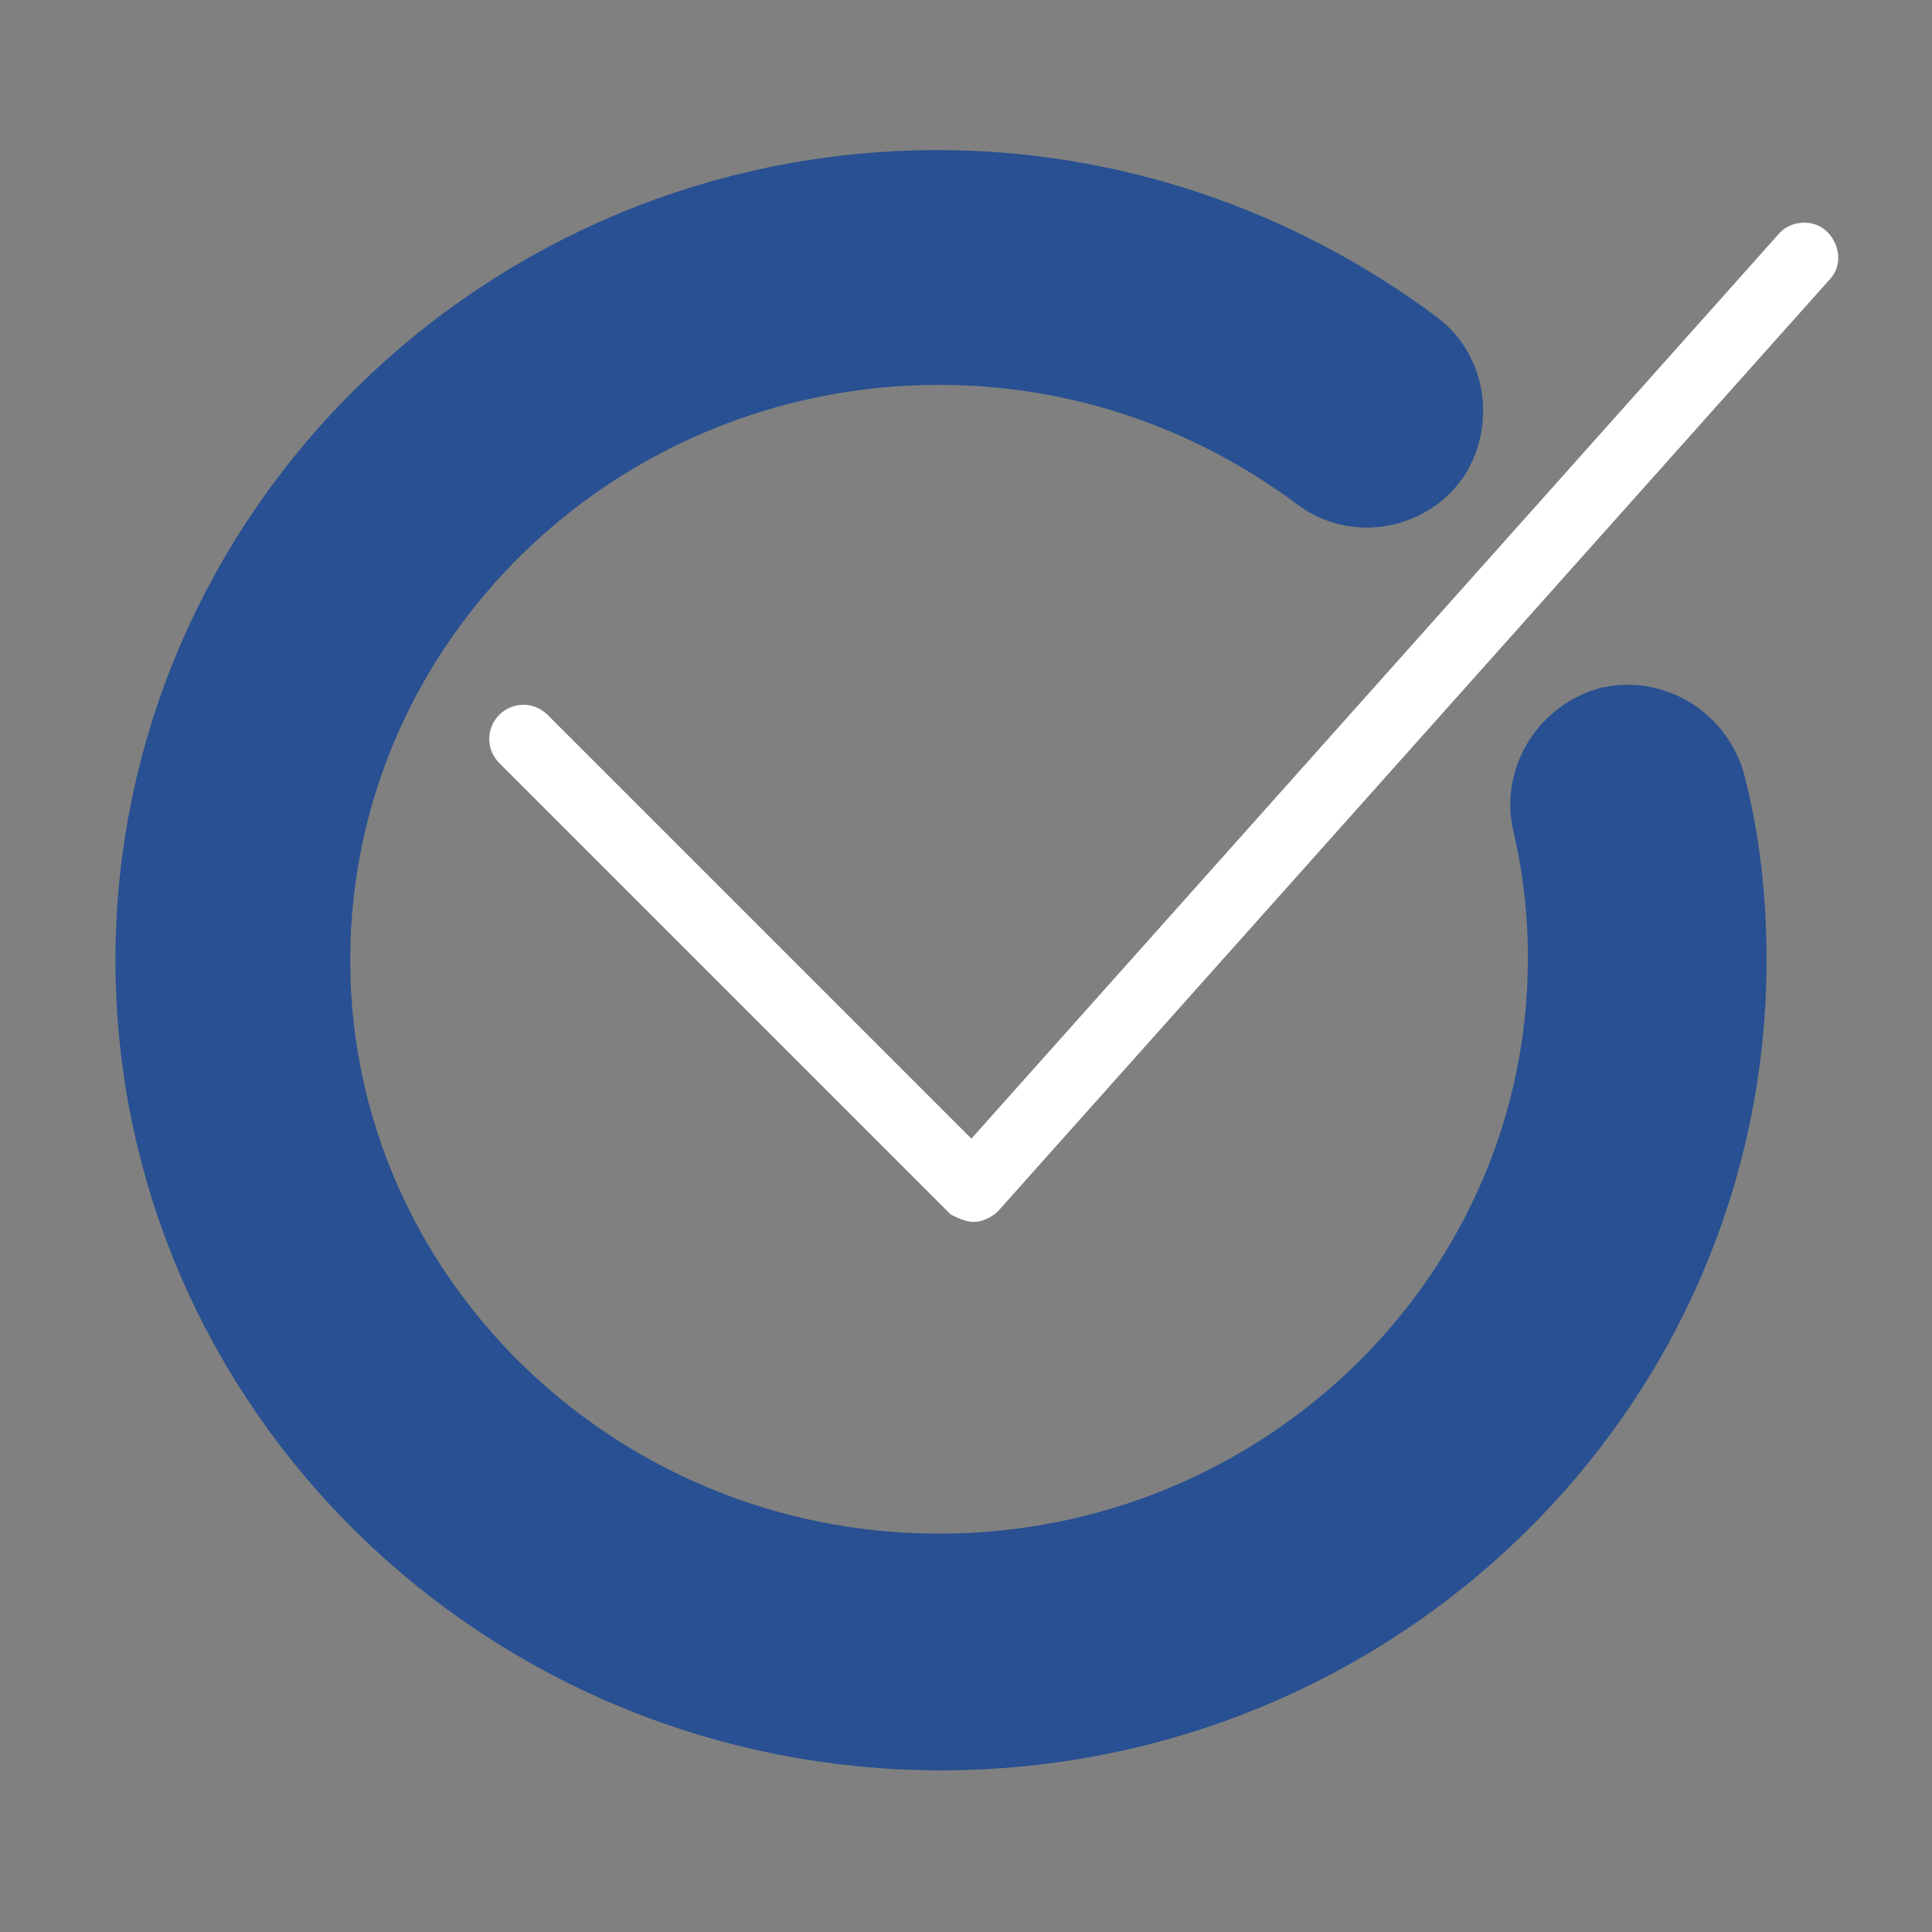
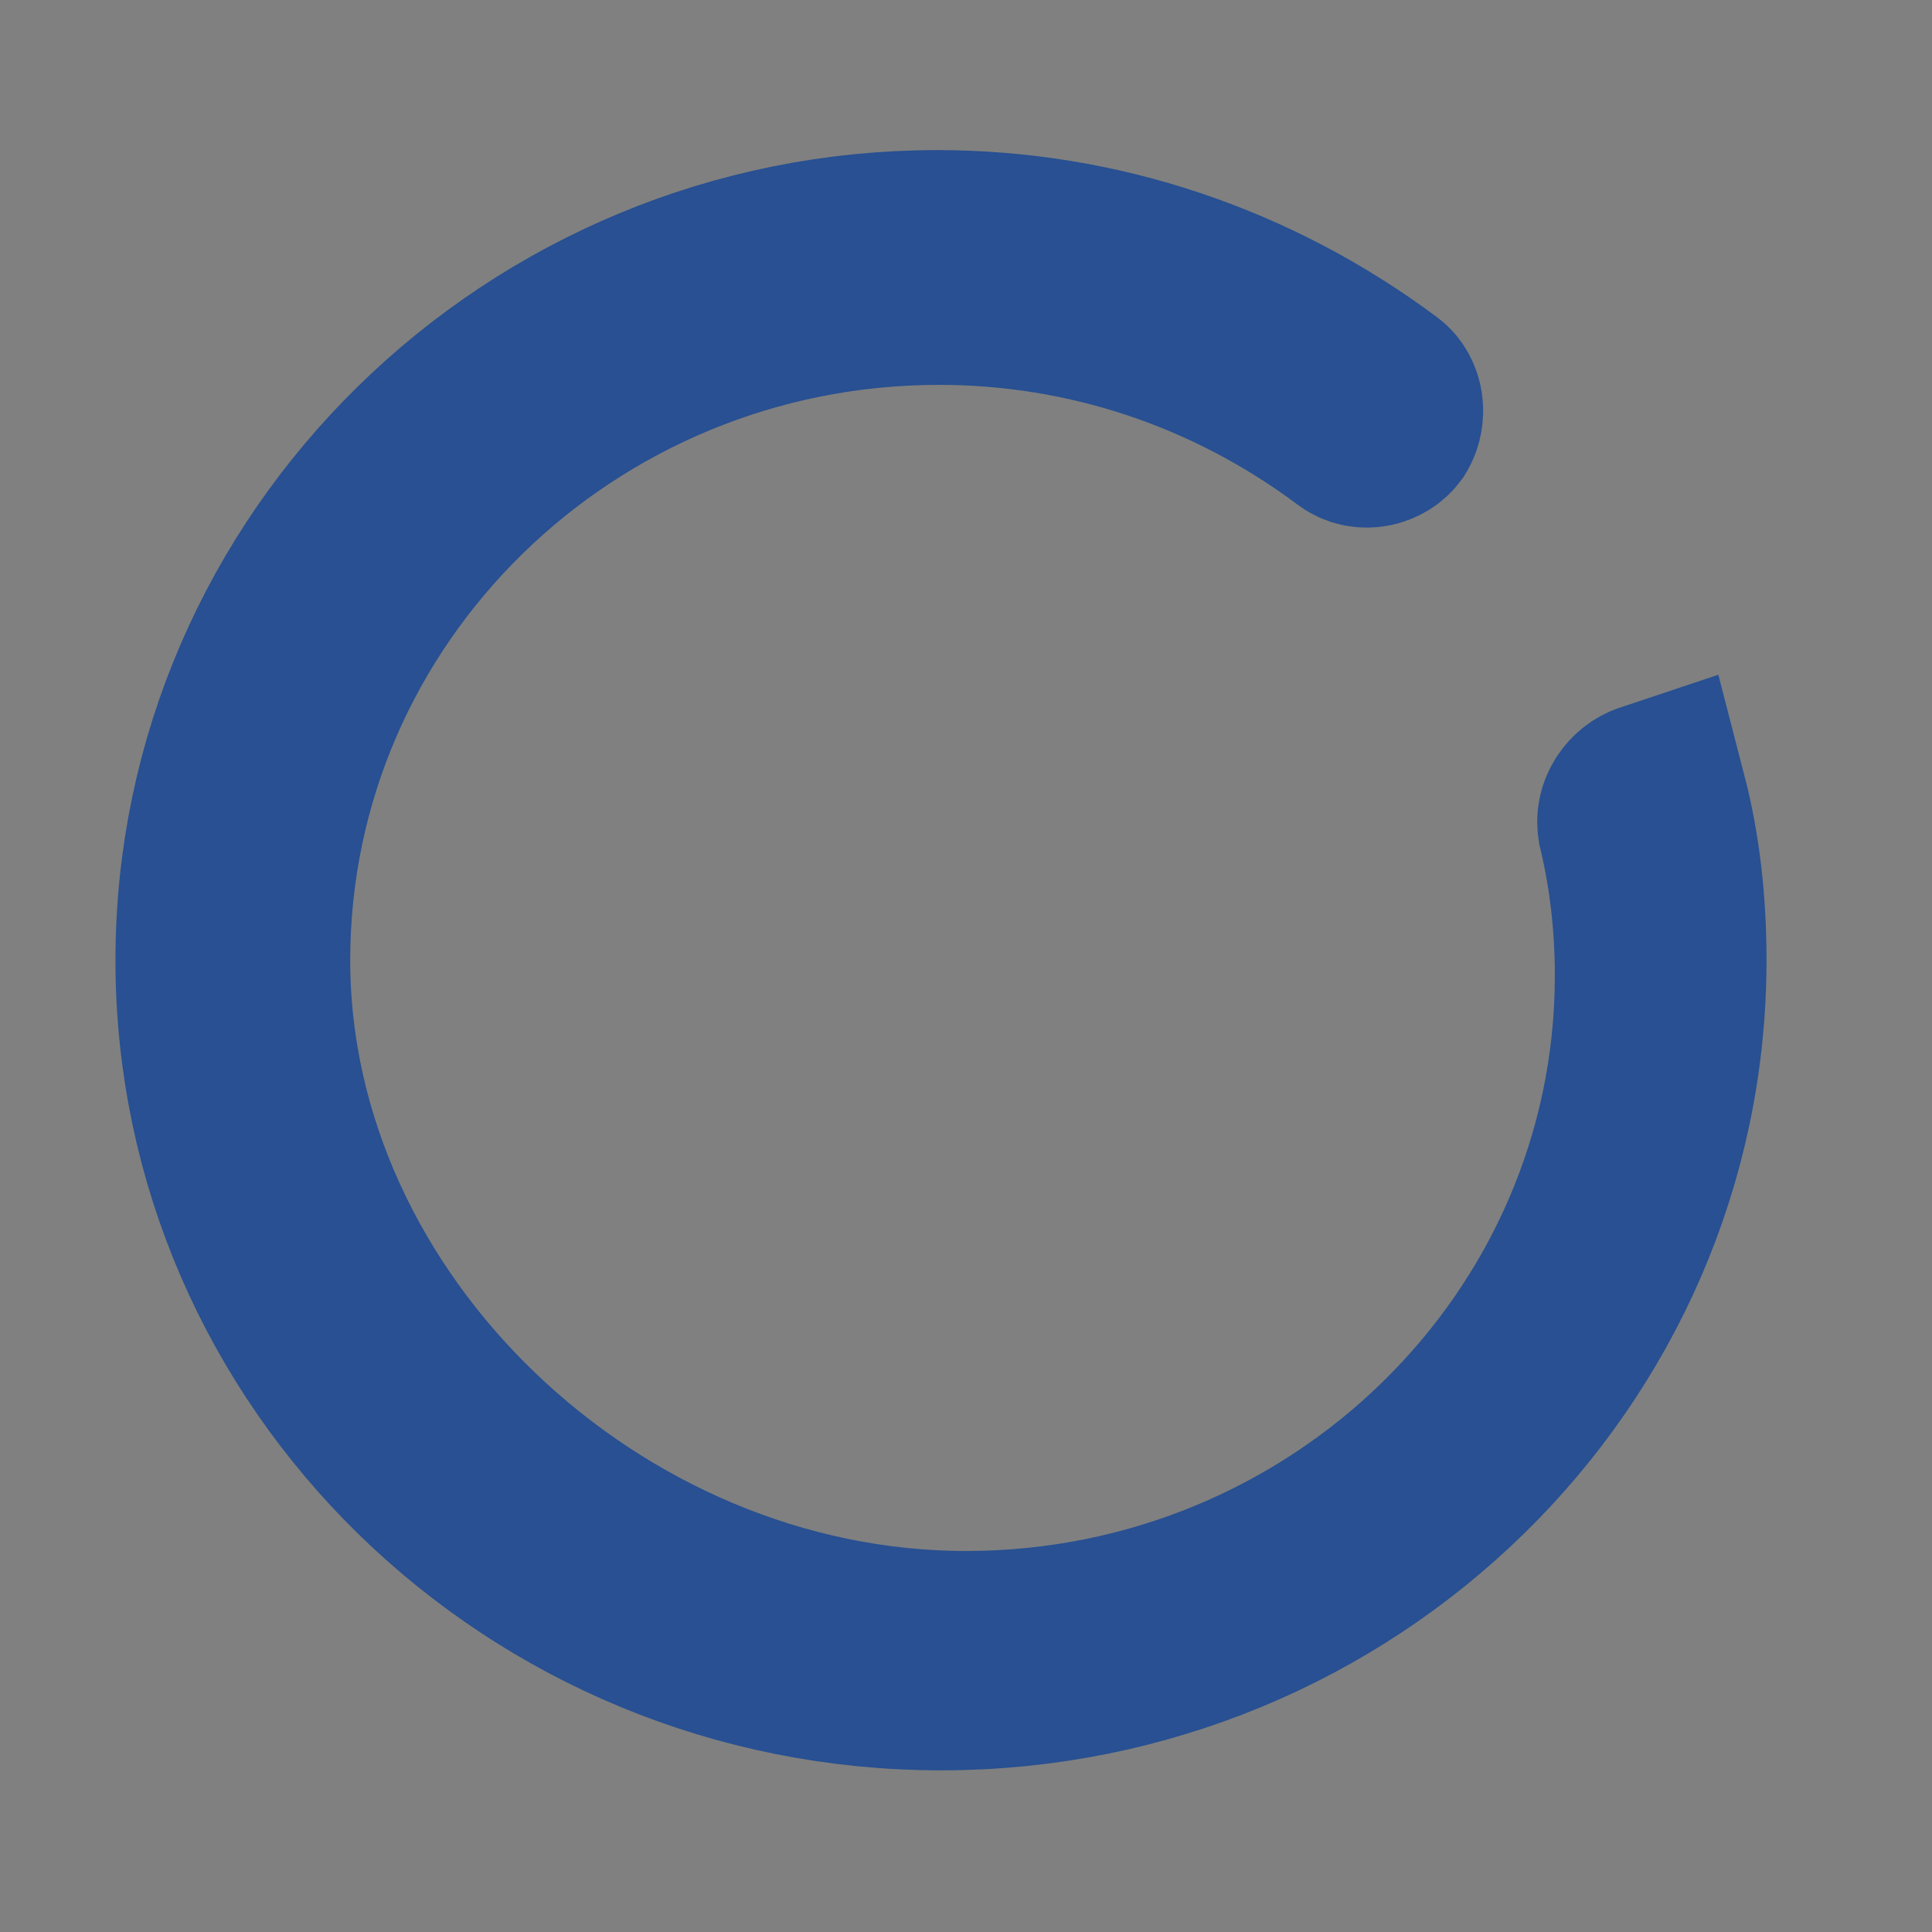
<svg xmlns="http://www.w3.org/2000/svg" id="Layer_1" x="0px" y="0px" viewBox="0 0 100.4 100.4" style="enable-background:new 0 0 100.4 100.4;" xml:space="preserve">
  <rect x="0" y="0" width="100.4" height="100.4" fill="#808080" stroke="none" />
  <style type="text/css"> .st0{fill:#285092;stroke:#285092;stroke-width:10;stroke-miterlimit:10;} .st1{fill:#FFFFFF;stroke:#FFFFFF;stroke-miterlimit:10;} </style>
  <g>
-     <path class="st0" d="M85.8,41.5c-0.2-0.6-0.8-1-1.4-0.9c-0.6,0.2-1,0.8-0.9,1.4c0.6,2.5,0.9,5.1,0.9,7.8c0,19.3-16,34.9-35.6,34.9 S13.2,69.1,13.2,49.9c0-19.3,16-34.9,35.6-34.9c7.8,0,15.3,2.5,21.6,7.2c0.5,0.4,1.2,0.2,1.5-0.2c0.3-0.5,0.2-1.2-0.2-1.5 c-6.7-5-14.7-7.7-23-7.7C28,12.8,11,29.4,11,49.9S28,87,48.9,87s37.9-16.6,37.9-37.1C86.8,47,86.5,44.2,85.8,41.5z" />
-     <path class="st1" d="M50.6,63c-0.3,0-0.7-0.2-0.9-0.3L26.3,39.3c-0.5-0.5-0.5-1.3,0-1.8s1.3-0.5,1.8,0l22.4,22.4l42.3-47.4 c0.4-0.5,1.3-0.6,1.8-0.1s0.6,1.3,0.1,1.8L51.5,62.6C51.3,62.8,50.9,63,50.6,63L50.6,63z" />
+     <path class="st0" d="M85.8,41.5c-0.6,0.2-1,0.8-0.9,1.4c0.6,2.5,0.9,5.1,0.9,7.8c0,19.3-16,34.9-35.6,34.9 S13.2,69.1,13.2,49.9c0-19.3,16-34.9,35.6-34.9c7.8,0,15.3,2.5,21.6,7.2c0.5,0.4,1.2,0.2,1.5-0.2c0.3-0.5,0.2-1.2-0.2-1.5 c-6.7-5-14.7-7.7-23-7.7C28,12.8,11,29.4,11,49.9S28,87,48.9,87s37.9-16.6,37.9-37.1C86.8,47,86.5,44.2,85.8,41.5z" />
  </g>
</svg>